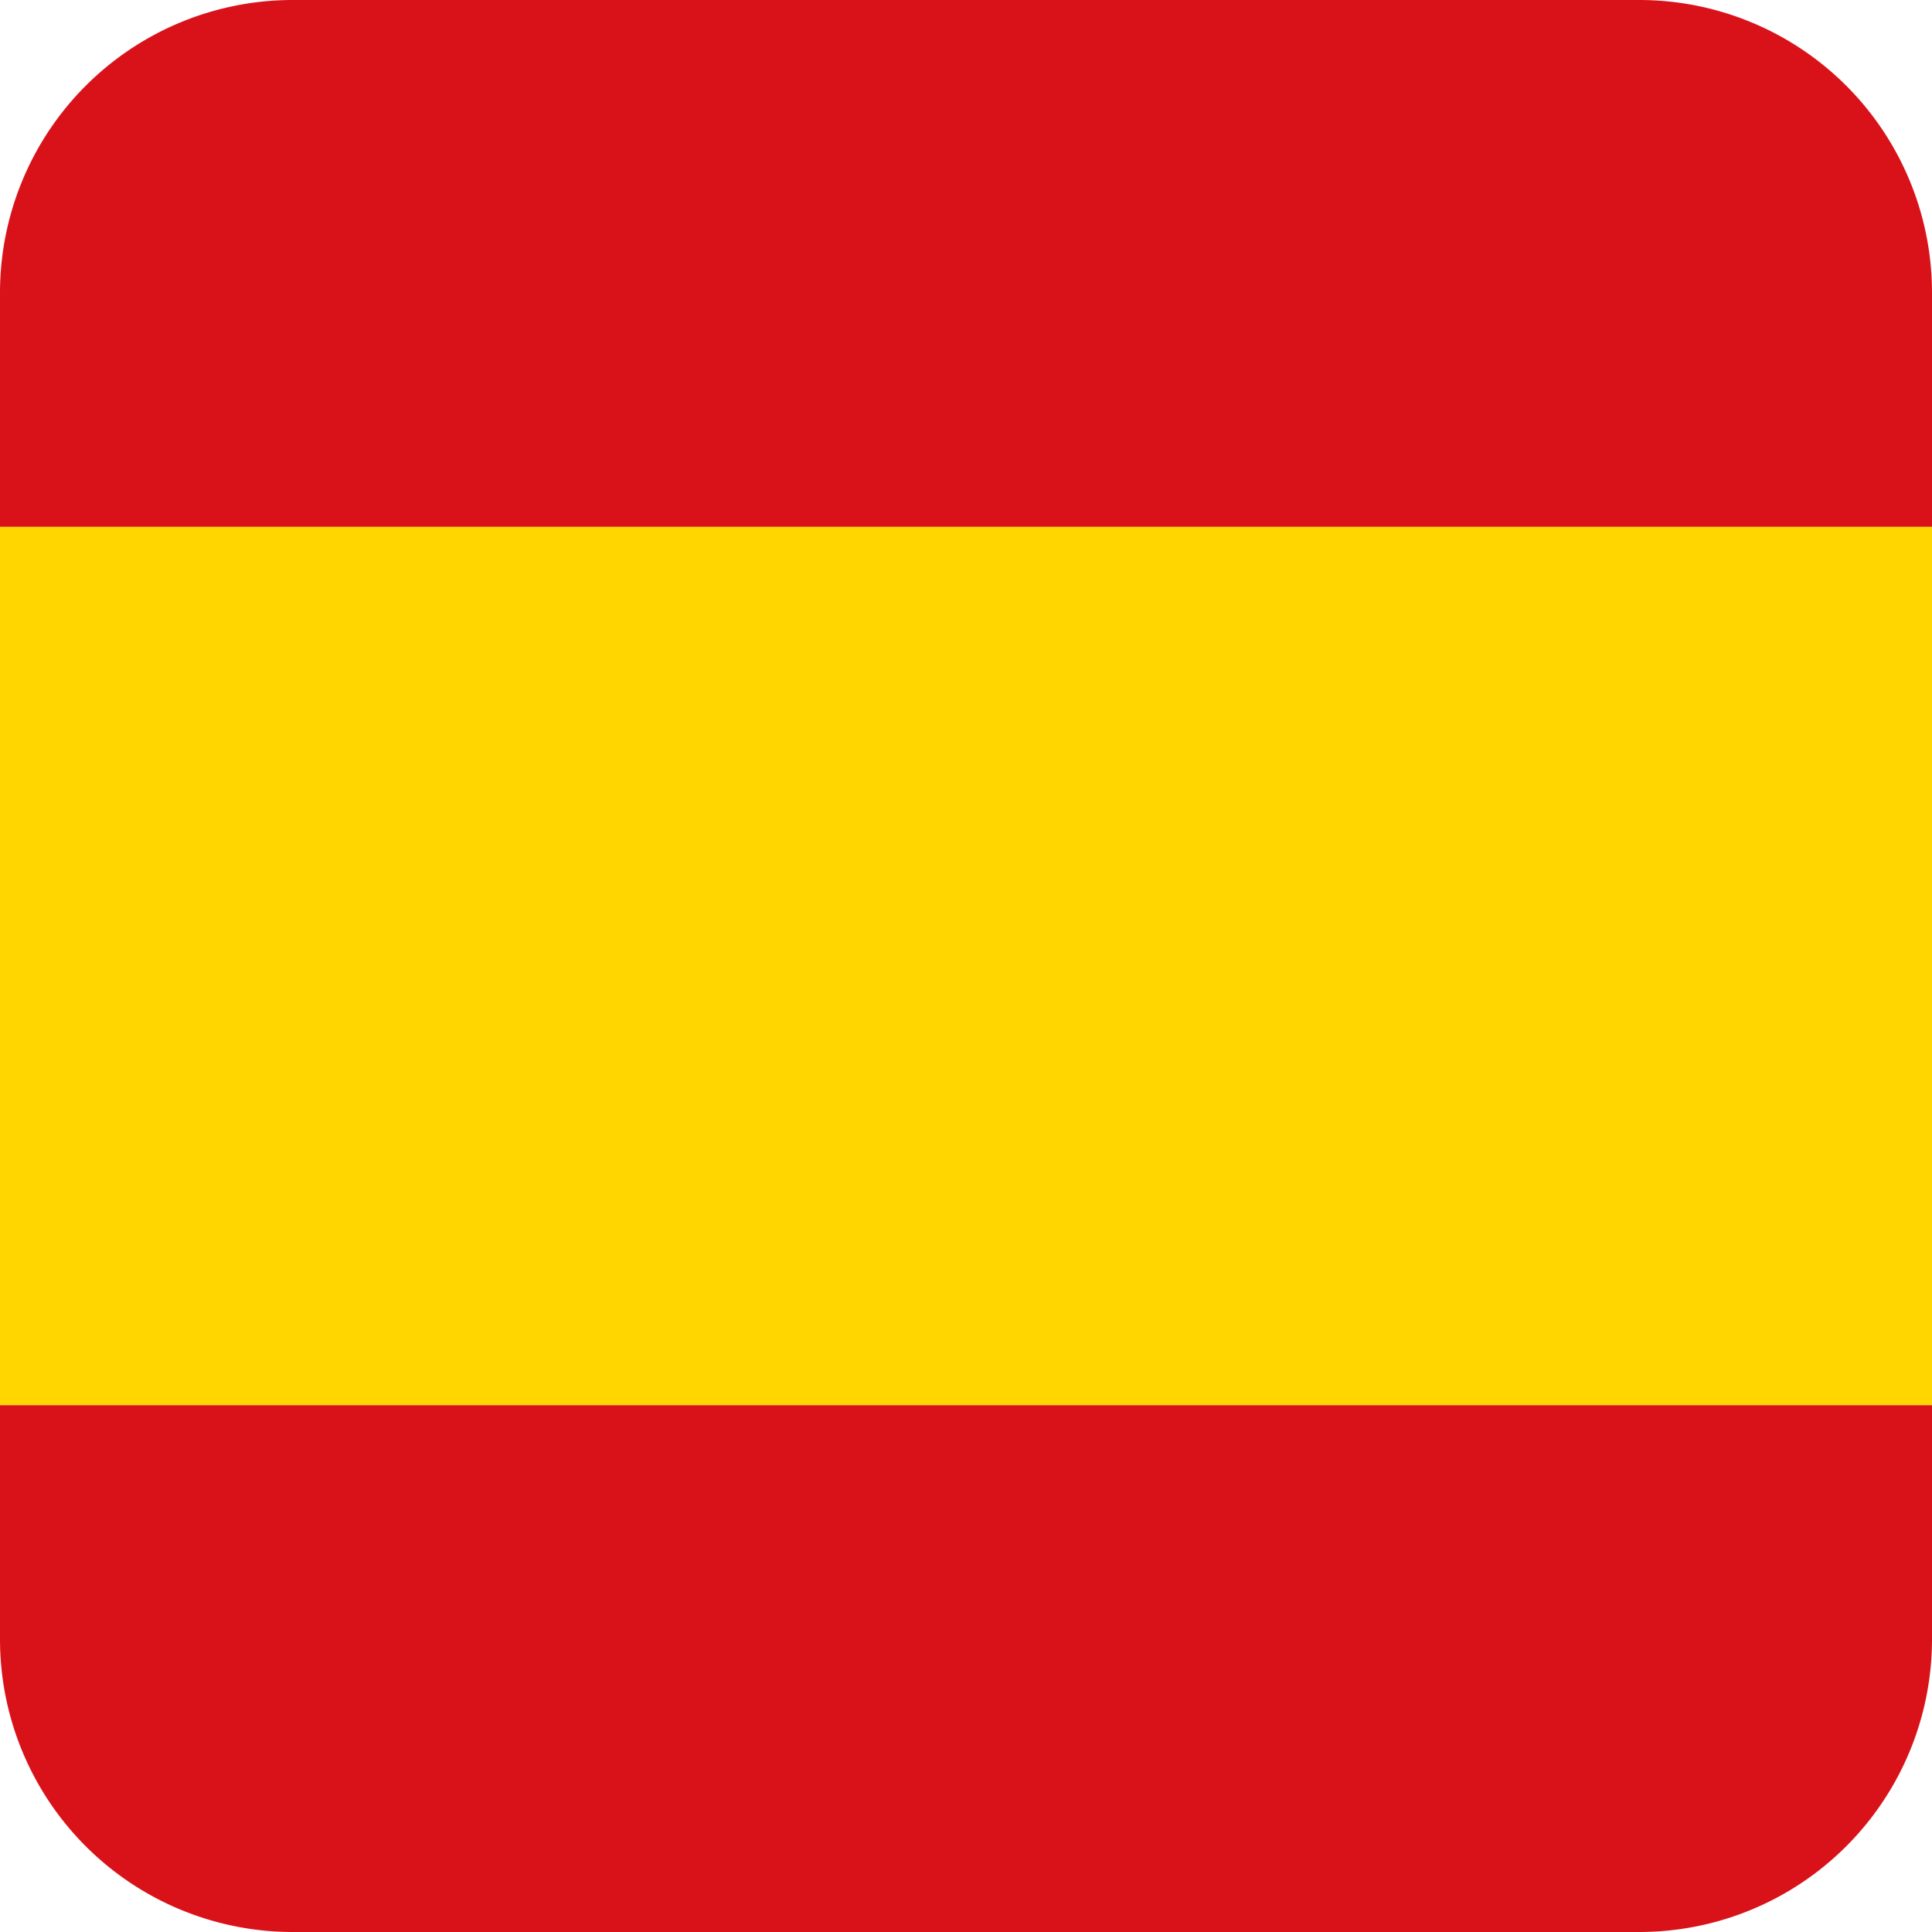
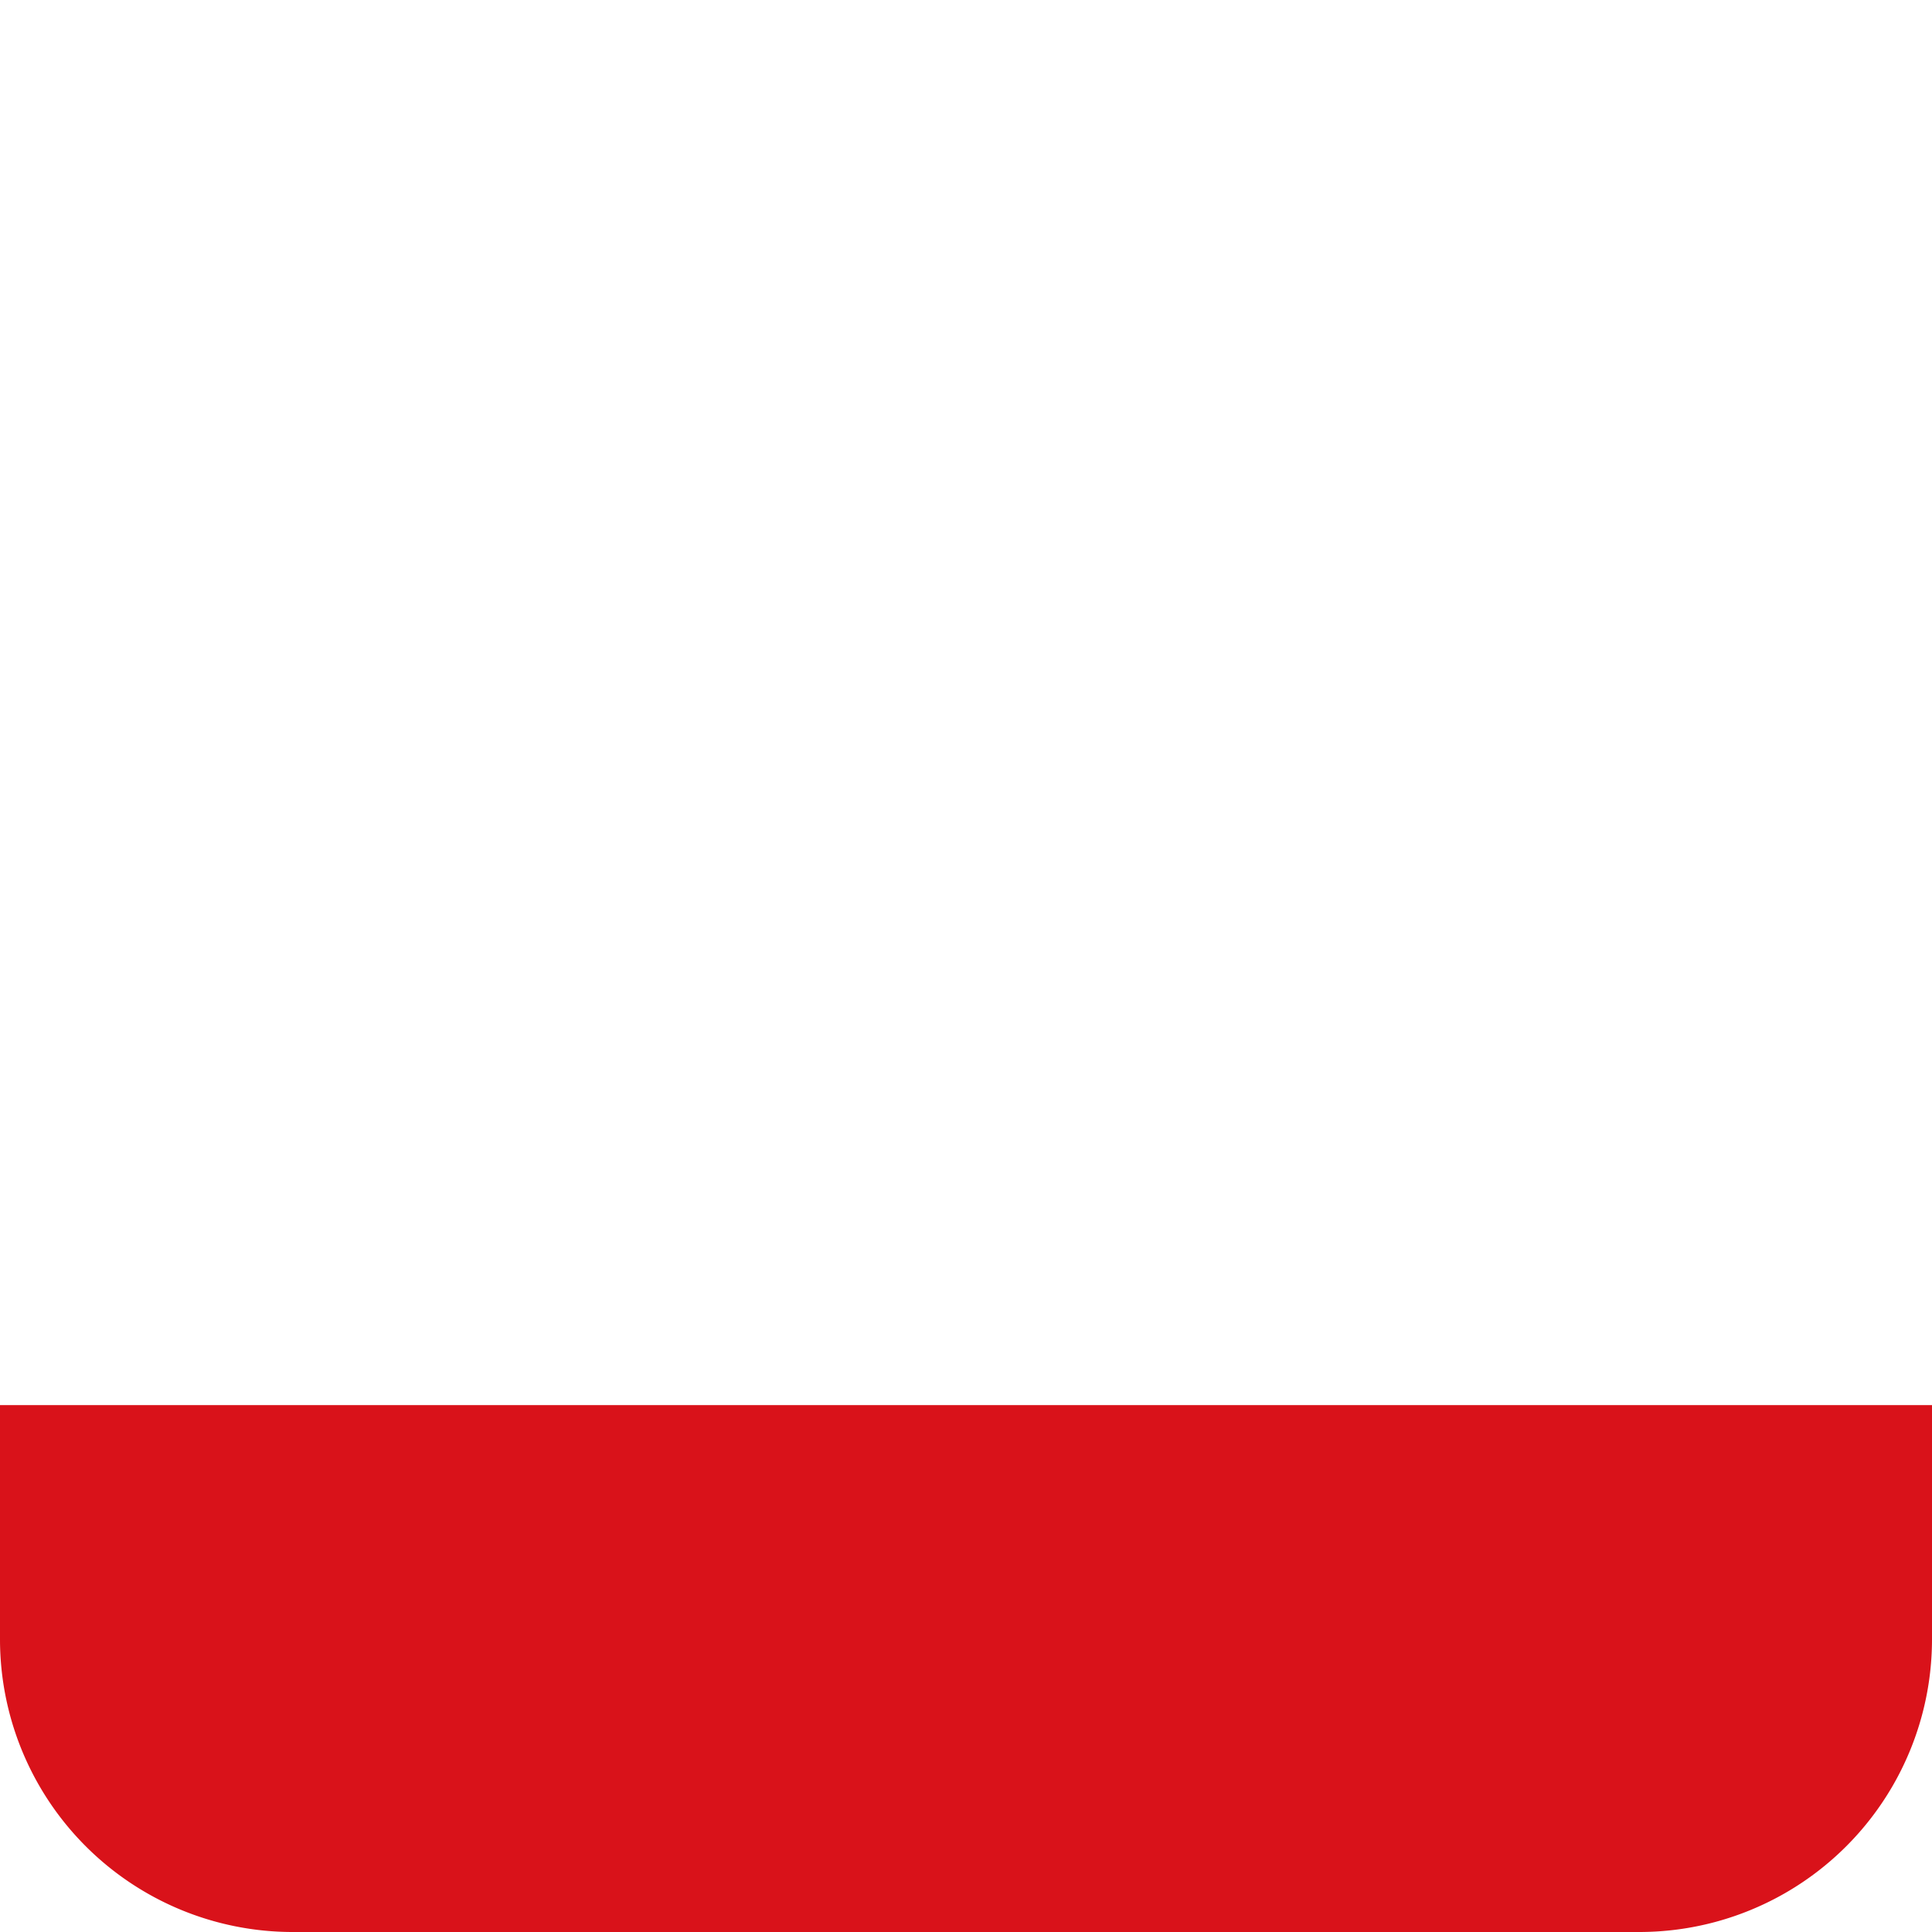
<svg xmlns="http://www.w3.org/2000/svg" id="Grupo_63" data-name="Grupo 63" width="33" height="33" viewBox="0 0 33 33">
  <path id="Rectángulo_311" data-name="Rectángulo 311" d="M0,0H33a0,0,0,0,1,0,0V4a5,5,0,0,1-5,5H5A5,5,0,0,1,0,4V0A0,0,0,0,1,0,0Z" transform="translate(0 24)" fill="#d9121a" />
-   <path id="Rectángulo_312" data-name="Rectángulo 312" d="M5,0H28a5,5,0,0,1,5,5V9a0,0,0,0,1,0,0H0A0,0,0,0,1,0,9V5A5,5,0,0,1,5,0Z" fill="#d9121a" />
-   <rect id="Rectángulo_313" data-name="Rectángulo 313" width="33" height="15" transform="translate(0 9)" fill="#ffd600" />
</svg>